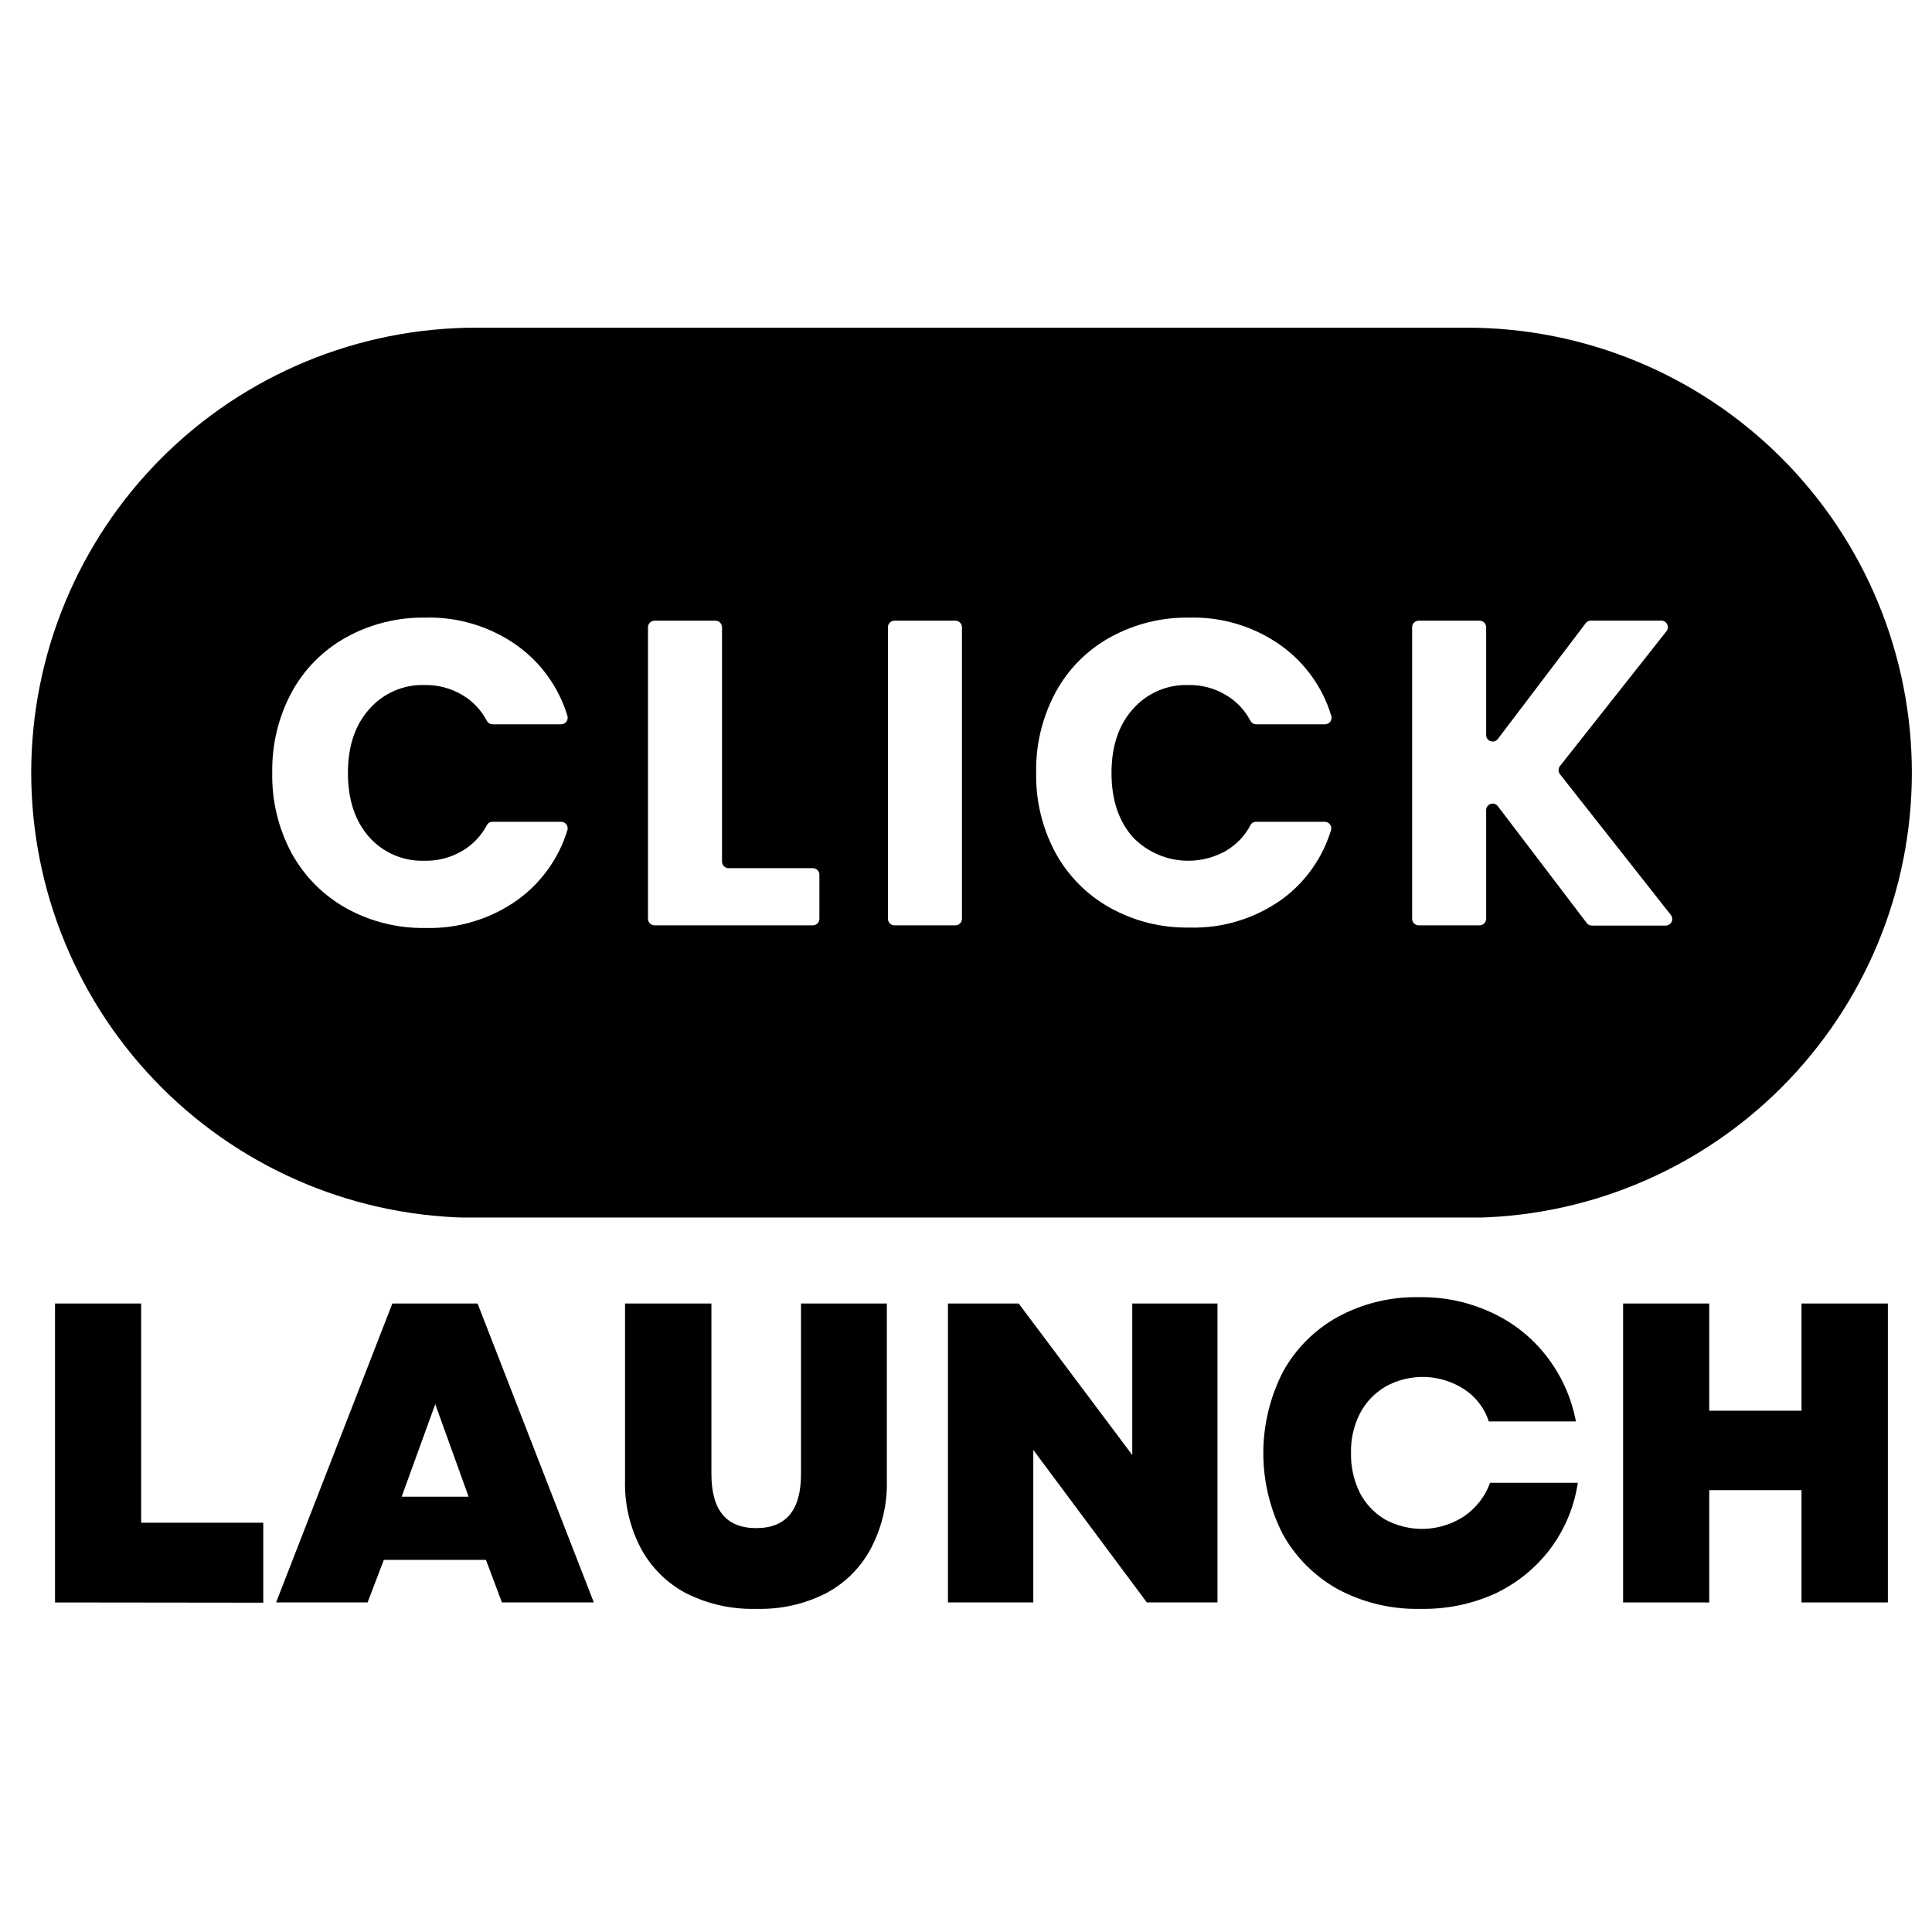
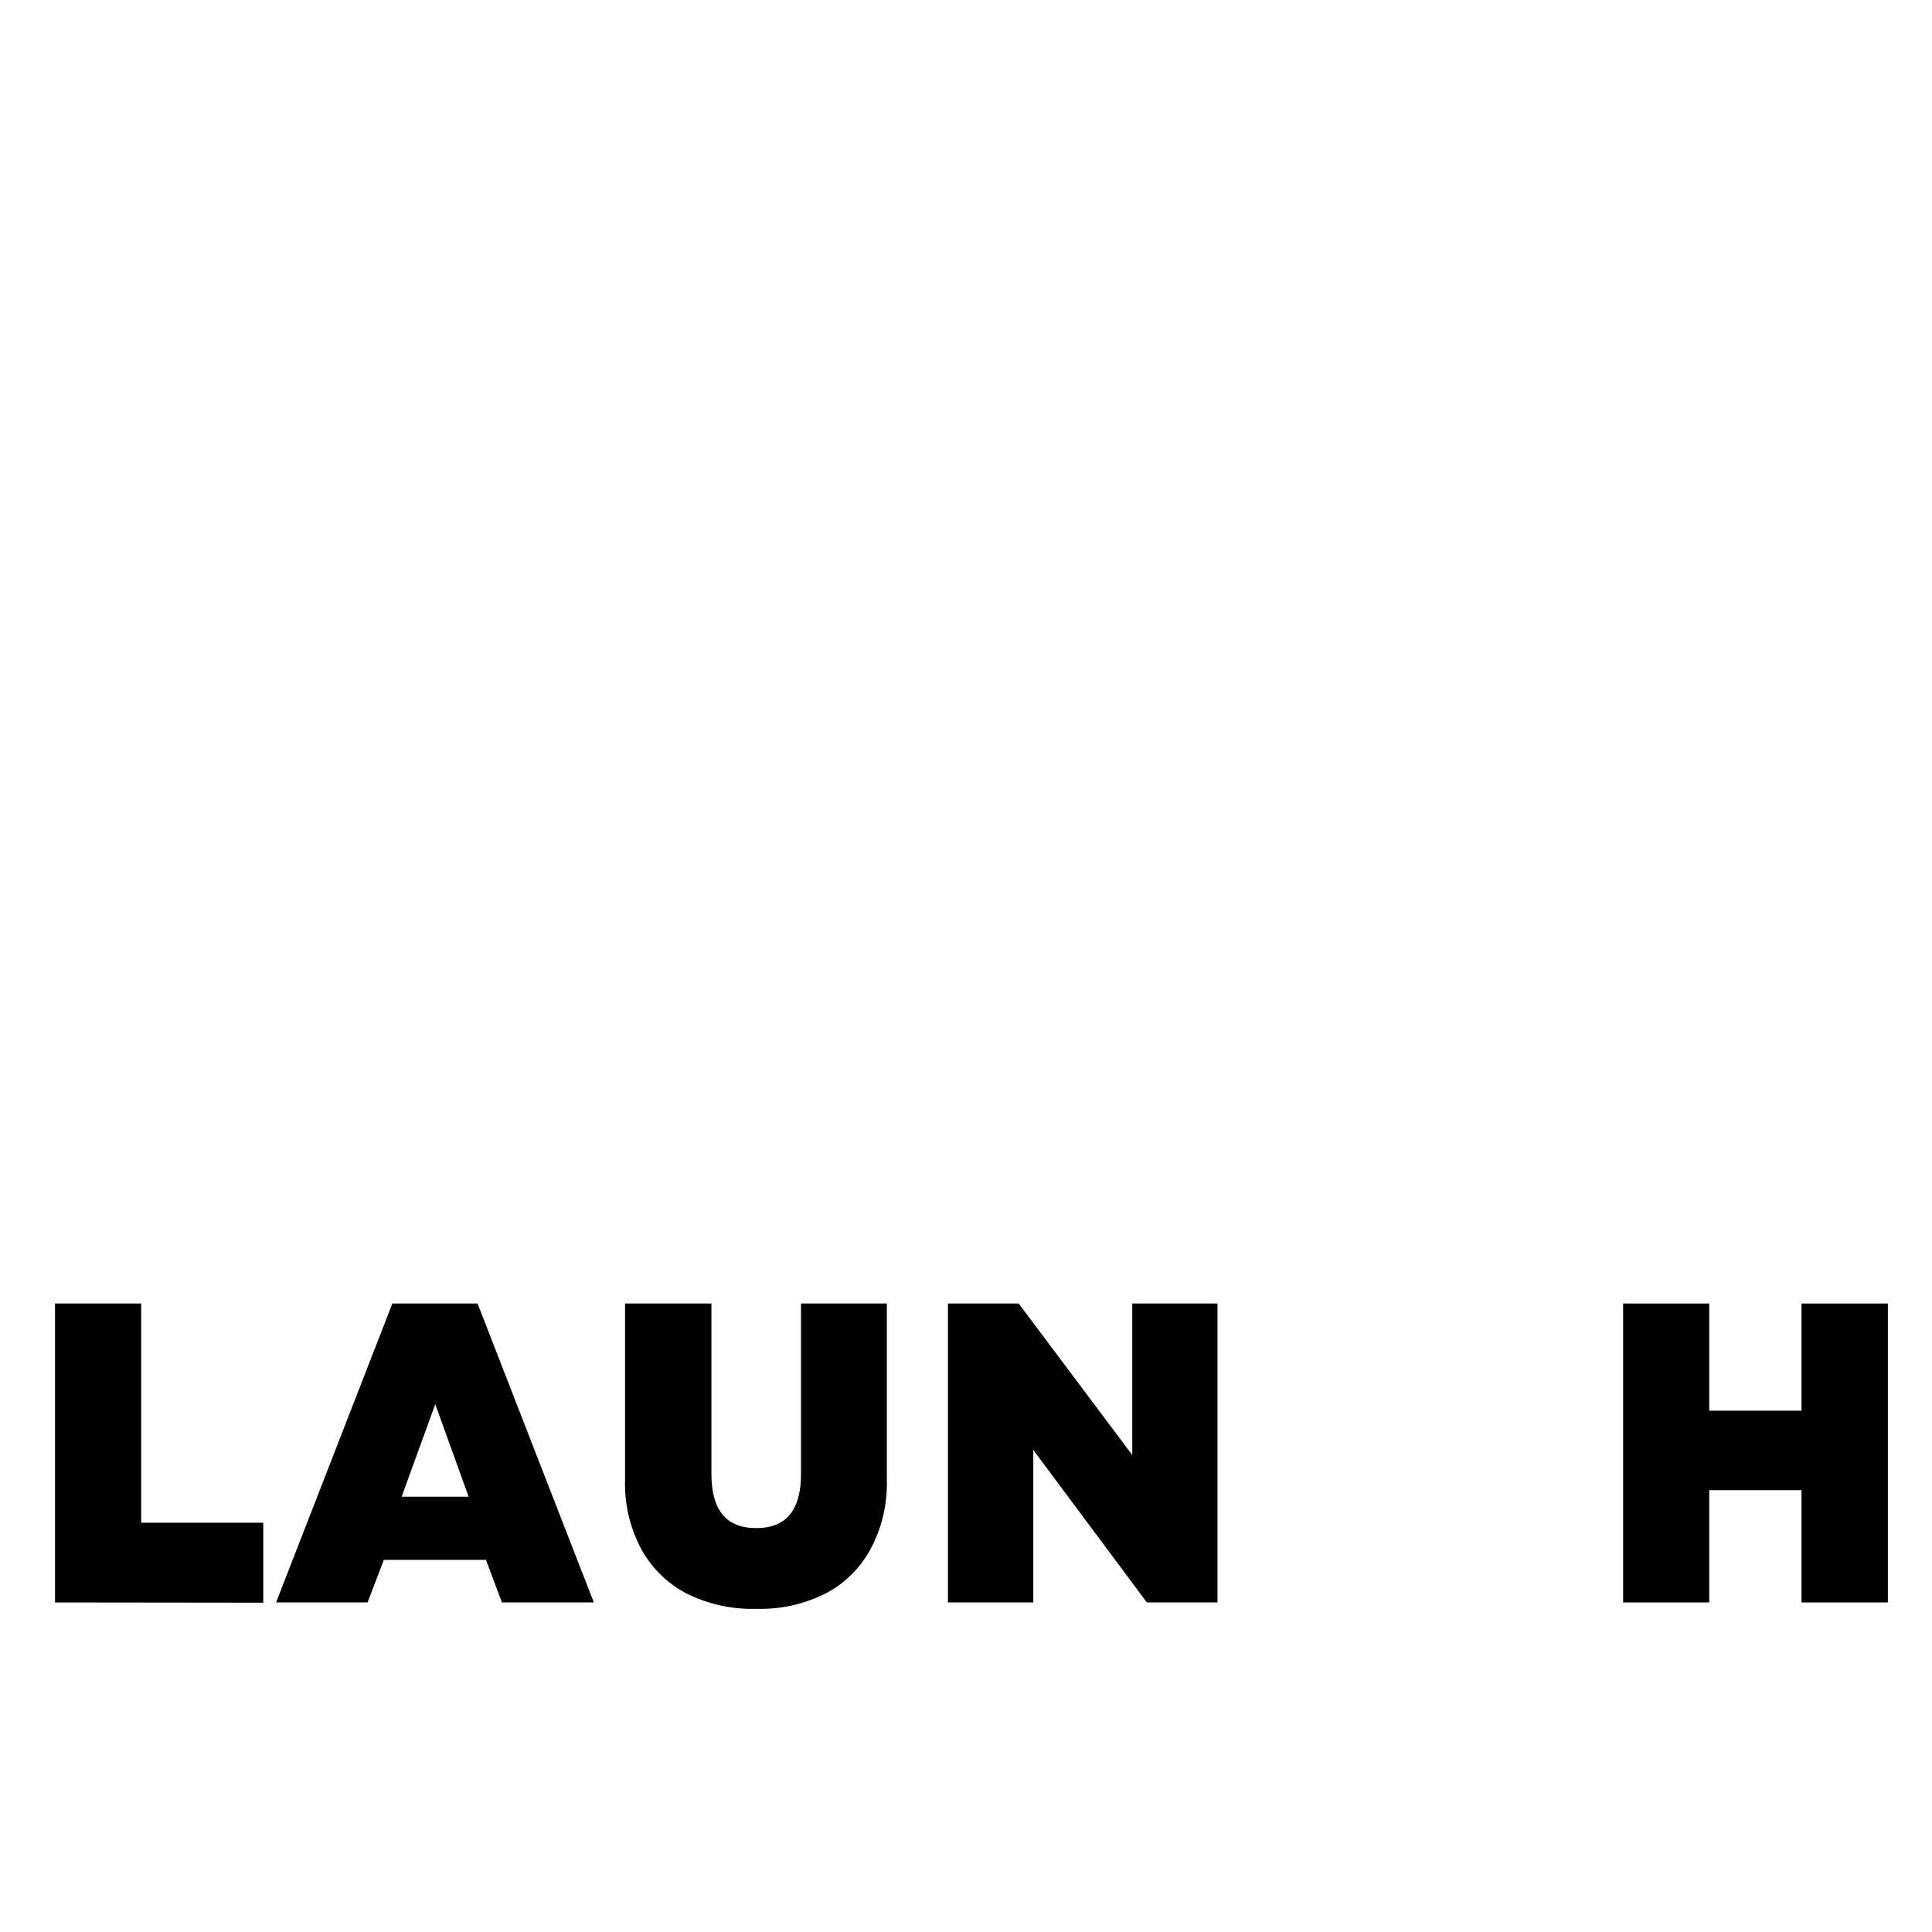
<svg xmlns="http://www.w3.org/2000/svg" width="500" zoomAndPan="magnify" viewBox="0 0 375 375" height="500" preserveAspectRatio="xMidYMid meet" version="1.0">
  <defs>
    <clipPath id="a43d68d04f">
-       <path d="M 6 63 L 372 63 L 372 237 L 6 237 Z M 6 63 " clip-rule="nonzero" />
+       <path d="M 6 63 L 372 237 L 6 237 Z M 6 63 " clip-rule="nonzero" />
    </clipPath>
    <clipPath id="5401cbc843">
      <path d="M 6.059 233.344 L 6.059 66.535 C 6.059 65.711 6.352 65.008 6.93 64.43 C 7.512 63.848 8.215 63.555 9.035 63.555 L 368.383 63.555 C 369.207 63.555 369.91 63.848 370.488 64.43 C 371.07 65.008 371.363 65.711 371.363 66.535 L 371.363 233.344 C 371.363 234.168 371.07 234.871 370.488 235.449 C 369.91 236.031 369.207 236.324 368.383 236.324 L 9.035 236.324 C 8.215 236.324 7.512 236.031 6.93 235.449 C 6.352 234.871 6.059 234.168 6.059 233.344 Z M 6.059 233.344 " clip-rule="nonzero" />
    </clipPath>
  </defs>
  <rect x="-37.5" width="450" fill="#ffffff" y="-37.5" height="450" fill-opacity="1" />
  <rect x="-37.5" width="450" fill="#ffffff" y="-37.5" height="450" fill-opacity="1" />
-   <path fill="#000000" d="M 461.387 198.078 C 460.125 198.078 458.883 198.078 457.617 198.078 C 452.195 342.367 333.566 457.648 187.977 457.648 C 38.938 457.602 -81.863 336.754 -81.863 187.691 C -81.863 40.121 36.504 -79.762 183.453 -82.148 C 183.453 -84.891 183.535 -87.598 183.652 -90.305 C 32.133 -88.035 -89.957 35.547 -89.957 187.691 C -89.957 341.242 34.461 465.734 187.977 465.734 C 338.023 465.734 460.301 346.809 465.711 198.055 C 464.27 198.078 462.828 198.078 461.387 198.078 Z M 461.387 198.078 " fill-opacity="1" fill-rule="nonzero" />
  <g clip-path="url(#a43d68d04f)">
    <g clip-path="url(#5401cbc843)">
-       <path fill="#000000" d="M 92.422 63.602 L 284.738 63.602 C 286.152 63.602 287.562 63.637 288.977 63.707 C 290.387 63.777 291.797 63.879 293.203 64.02 C 294.609 64.156 296.012 64.332 297.41 64.539 C 298.809 64.746 300.199 64.988 301.586 65.262 C 302.973 65.539 304.348 65.848 305.719 66.191 C 307.09 66.535 308.453 66.91 309.805 67.324 C 311.156 67.734 312.5 68.176 313.828 68.652 C 315.16 69.129 316.477 69.637 317.785 70.18 C 319.09 70.719 320.383 71.293 321.66 71.895 C 322.938 72.5 324.199 73.137 325.445 73.801 C 326.691 74.469 327.918 75.164 329.133 75.891 C 330.344 76.617 331.539 77.375 332.711 78.16 C 333.887 78.945 335.043 79.758 336.18 80.602 C 337.312 81.445 338.426 82.312 339.52 83.211 C 340.613 84.105 341.68 85.031 342.73 85.98 C 343.777 86.93 344.801 87.902 345.797 88.902 C 346.797 89.902 347.773 90.926 348.723 91.973 C 349.668 93.02 350.594 94.09 351.488 95.184 C 352.387 96.277 353.254 97.391 354.098 98.527 C 354.938 99.66 355.754 100.816 356.539 101.992 C 357.324 103.168 358.078 104.359 358.805 105.574 C 359.531 106.785 360.227 108.016 360.895 109.262 C 361.559 110.508 362.195 111.77 362.801 113.051 C 363.402 114.328 363.977 115.621 364.516 116.926 C 365.059 118.23 365.566 119.551 366.043 120.879 C 366.52 122.211 366.961 123.555 367.371 124.906 C 367.781 126.258 368.16 127.621 368.504 128.992 C 368.844 130.363 369.156 131.742 369.43 133.129 C 369.707 134.516 369.949 135.906 370.156 137.305 C 370.363 138.703 370.535 140.105 370.676 141.516 C 370.812 142.922 370.918 144.332 370.984 145.742 C 371.055 147.152 371.09 148.566 371.09 149.98 C 371.09 151.395 371.055 152.809 370.984 154.219 C 370.918 155.633 370.812 157.039 370.676 158.449 C 370.535 159.855 370.363 161.258 370.156 162.656 C 369.949 164.055 369.707 165.445 369.43 166.832 C 369.156 168.219 368.848 169.598 368.504 170.969 C 368.16 172.34 367.781 173.703 367.371 175.055 C 366.961 176.41 366.52 177.75 366.043 179.082 C 365.566 180.414 365.059 181.73 364.516 183.039 C 363.977 184.344 363.402 185.637 362.801 186.914 C 362.195 188.191 361.559 189.453 360.895 190.699 C 360.227 191.949 359.531 193.176 358.805 194.391 C 358.078 195.602 357.324 196.797 356.539 197.973 C 355.754 199.148 354.938 200.305 354.098 201.438 C 353.254 202.574 352.387 203.688 351.488 204.781 C 350.594 205.875 349.672 206.945 348.723 207.992 C 347.773 209.039 346.797 210.062 345.801 211.062 C 344.801 212.062 343.777 213.039 342.73 213.988 C 341.684 214.938 340.613 215.859 339.52 216.758 C 338.43 217.652 337.312 218.523 336.18 219.363 C 335.043 220.207 333.891 221.02 332.715 221.809 C 331.539 222.594 330.344 223.348 329.133 224.074 C 327.922 224.801 326.691 225.5 325.445 226.164 C 324.199 226.832 322.938 227.469 321.66 228.07 C 320.383 228.676 319.09 229.25 317.785 229.789 C 316.48 230.332 315.16 230.84 313.832 231.316 C 312.5 231.793 311.156 232.238 309.805 232.648 C 308.453 233.059 307.09 233.434 305.723 233.777 C 304.352 234.121 302.973 234.434 301.586 234.707 C 300.199 234.984 298.809 235.227 297.41 235.434 C 296.012 235.641 294.609 235.812 293.203 235.953 C 291.797 236.094 290.387 236.195 288.977 236.266 C 287.562 236.336 286.152 236.371 284.738 236.371 L 92.422 236.371 C 91.008 236.371 89.598 236.336 88.184 236.266 C 86.773 236.195 85.363 236.094 83.957 235.953 C 82.551 235.816 81.148 235.645 79.75 235.434 C 78.352 235.227 76.961 234.984 75.574 234.711 C 74.188 234.434 72.809 234.125 71.438 233.781 C 70.066 233.438 68.707 233.062 67.352 232.648 C 66 232.238 64.66 231.797 63.328 231.32 C 61.996 230.844 60.68 230.336 59.375 229.793 C 58.066 229.254 56.777 228.68 55.496 228.074 C 54.219 227.473 52.957 226.836 51.711 226.168 C 50.465 225.504 49.234 224.805 48.023 224.078 C 46.812 223.352 45.617 222.598 44.441 221.812 C 43.266 221.027 42.113 220.211 40.977 219.371 C 39.84 218.527 38.727 217.656 37.633 216.762 C 36.543 215.863 35.473 214.941 34.426 213.992 C 33.379 213.043 32.355 212.066 31.355 211.066 C 30.355 210.066 29.383 209.043 28.434 207.996 C 27.484 206.949 26.559 205.879 25.664 204.785 C 24.766 203.691 23.898 202.578 23.055 201.441 C 22.215 200.309 21.398 199.152 20.613 197.977 C 19.828 196.801 19.074 195.605 18.348 194.395 C 17.621 193.18 16.922 191.953 16.258 190.703 C 15.59 189.457 14.957 188.195 14.352 186.918 C 13.746 185.641 13.176 184.348 12.633 183.039 C 12.094 181.734 11.586 180.414 11.109 179.086 C 10.633 177.754 10.188 176.41 9.777 175.059 C 9.367 173.707 8.992 172.344 8.648 170.973 C 8.305 169.602 7.996 168.223 7.719 166.836 C 7.441 165.449 7.203 164.055 6.996 162.656 C 6.785 161.258 6.613 159.855 6.477 158.449 C 6.336 157.043 6.234 155.633 6.164 154.219 C 6.094 152.809 6.059 151.395 6.059 149.98 C 6.059 148.566 6.094 147.152 6.164 145.742 C 6.234 144.328 6.336 142.922 6.477 141.512 C 6.613 140.105 6.785 138.703 6.996 137.305 C 7.203 135.906 7.445 134.516 7.719 133.129 C 7.996 131.742 8.305 130.363 8.648 128.992 C 8.992 127.621 9.367 126.258 9.777 124.906 C 10.188 123.551 10.633 122.211 11.109 120.879 C 11.586 119.547 12.094 118.23 12.633 116.922 C 13.176 115.617 13.746 114.324 14.352 113.047 C 14.957 111.77 15.59 110.508 16.258 109.258 C 16.926 108.012 17.621 106.781 18.348 105.57 C 19.074 104.359 19.828 103.164 20.613 101.988 C 21.398 100.812 22.215 99.656 23.055 98.523 C 23.898 97.387 24.766 96.273 25.664 95.18 C 26.559 94.086 27.484 93.016 28.434 91.969 C 29.383 90.922 30.355 89.898 31.355 88.898 C 32.355 87.898 33.379 86.926 34.426 85.977 C 35.473 85.027 36.543 84.102 37.637 83.207 C 38.727 82.309 39.844 81.438 40.977 80.598 C 42.113 79.754 43.27 78.941 44.441 78.156 C 45.617 77.371 46.812 76.613 48.023 75.887 C 49.238 75.16 50.465 74.465 51.711 73.797 C 52.961 73.133 54.223 72.496 55.5 71.891 C 56.777 71.289 58.066 70.715 59.375 70.176 C 60.68 69.633 62 69.125 63.328 68.648 C 64.66 68.172 66 67.73 67.355 67.32 C 68.707 66.91 70.066 66.531 71.438 66.188 C 72.809 65.848 74.188 65.535 75.574 65.262 C 76.961 64.984 78.352 64.742 79.75 64.535 C 81.148 64.328 82.551 64.156 83.957 64.02 C 85.363 63.879 86.773 63.777 88.188 63.707 C 89.598 63.637 91.012 63.602 92.422 63.602 Z M 92.422 63.602 " fill-opacity="1" fill-rule="nonzero" />
-     </g>
+       </g>
  </g>
  <path fill="#000000" d="M 10.68 311.035 L 10.68 253.012 L 27.398 253.012 L 27.398 295.555 L 51.098 295.555 L 51.098 311.082 Z M 10.68 311.035 " fill-opacity="1" fill-rule="nonzero" />
  <path fill="#000000" d="M 53.59 311.035 L 76.156 253.012 L 92.695 253.012 L 115.262 311.035 L 97.422 311.035 L 94.324 302.766 L 74.5 302.766 L 71.348 311.035 Z M 77.961 290.508 L 90.957 290.508 L 84.484 272.547 Z M 77.961 290.508 " fill-opacity="1" fill-rule="nonzero" />
  <path fill="#000000" d="M 146.781 312.277 C 142.012 312.395 137.492 311.395 133.219 309.277 C 131.352 308.293 129.672 307.062 128.172 305.582 C 126.672 304.098 125.422 302.43 124.418 300.578 C 122.227 296.379 121.191 291.91 121.32 287.176 L 121.32 253.012 L 138.086 253.012 L 138.086 286.102 C 138.086 293.121 140.98 296.605 146.781 296.605 C 152.582 296.605 155.477 293.121 155.477 286.102 L 155.477 253.012 L 172.137 253.012 L 172.137 287.176 C 172.258 291.91 171.223 296.379 169.027 300.578 C 168.039 302.43 166.797 304.098 165.309 305.582 C 163.82 307.062 162.145 308.297 160.285 309.273 C 156.035 311.402 151.531 312.402 146.781 312.277 Z M 146.781 312.277 " fill-opacity="1" fill-rule="nonzero" />
  <path fill="#000000" d="M 183.996 311.035 L 183.996 253.012 L 197.727 253.012 L 219.77 282.414 L 219.77 253.012 L 236.312 253.012 L 236.312 311.035 L 222.605 311.035 L 200.562 281.434 L 200.562 311.035 Z M 183.996 311.035 " fill-opacity="1" fill-rule="nonzero" />
-   <path fill="#000000" d="M 275.629 312.277 C 272.867 312.336 270.141 312.047 267.449 311.406 C 264.758 310.77 262.195 309.801 259.75 308.508 C 257.504 307.266 255.473 305.742 253.652 303.938 C 251.832 302.129 250.293 300.105 249.035 297.871 C 247.777 295.426 246.824 292.867 246.18 290.191 C 245.531 287.52 245.207 284.809 245.207 282.059 C 245.207 279.309 245.531 276.598 246.18 273.926 C 246.824 271.25 247.777 268.691 249.035 266.246 C 250.27 264.008 251.789 261.984 253.598 260.176 C 255.406 258.367 257.43 256.844 259.668 255.609 C 262.09 254.297 264.637 253.316 267.312 252.668 C 269.988 252.02 272.699 251.723 275.453 251.781 C 280.375 251.707 285.07 252.707 289.535 254.781 C 293.719 256.715 297.234 259.492 300.086 263.113 C 303.047 266.91 304.98 271.172 305.887 275.902 L 288.98 275.902 C 288.562 274.613 287.938 273.43 287.113 272.355 C 286.289 271.281 285.309 270.375 284.172 269.637 C 283.047 268.91 281.844 268.344 280.562 267.941 C 279.285 267.539 277.977 267.316 276.637 267.27 C 275.293 267.227 273.973 267.359 272.668 267.672 C 271.367 267.984 270.129 268.469 268.953 269.117 C 266.816 270.379 265.164 272.105 263.992 274.293 C 262.758 276.719 262.168 279.289 262.23 282.012 C 262.18 284.719 262.746 287.293 263.934 289.727 C 265.066 291.914 266.688 293.641 268.801 294.906 C 269.988 295.559 271.238 296.039 272.555 296.352 C 273.871 296.664 275.207 296.797 276.559 296.746 C 277.914 296.695 279.234 296.465 280.523 296.051 C 281.816 295.641 283.027 295.066 284.16 294.324 C 285.324 293.531 286.34 292.578 287.203 291.469 C 288.07 290.355 288.742 289.137 289.227 287.812 L 306.254 287.812 C 305.523 292.609 303.695 296.945 300.77 300.812 C 297.91 304.508 294.363 307.352 290.137 309.348 C 285.52 311.406 280.684 312.383 275.629 312.277 Z M 275.629 312.277 " fill-opacity="1" fill-rule="nonzero" />
  <path fill="#000000" d="M 349.672 311.035 L 349.672 289.242 L 331.762 289.242 L 331.762 311.035 L 315.043 311.035 L 315.043 253.012 L 331.762 253.012 L 331.762 273.82 L 349.672 273.82 L 349.672 253.012 L 366.434 253.012 L 366.434 311.035 Z M 349.672 311.035 " fill-opacity="1" fill-rule="nonzero" />
  <path fill="#ffffff" d="M 52.844 149.957 C 52.797 147.234 53.094 144.555 53.73 141.91 C 54.371 139.262 55.336 136.742 56.625 134.344 C 57.844 132.105 59.352 130.082 61.148 128.273 C 62.945 126.465 64.957 124.945 67.188 123.711 C 69.535 122.41 72.012 121.438 74.617 120.789 C 77.219 120.141 79.863 119.836 82.547 119.879 C 85.777 119.789 88.934 120.223 92.02 121.176 C 95.105 122.125 97.957 123.551 100.574 125.445 C 102.855 127.117 104.816 129.109 106.449 131.418 C 108.086 133.727 109.312 136.234 110.133 138.941 C 110.191 139.133 110.203 139.324 110.168 139.52 C 110.137 139.715 110.062 139.895 109.945 140.055 C 109.832 140.215 109.688 140.344 109.512 140.438 C 109.336 140.527 109.148 140.578 108.953 140.586 L 95.602 140.586 C 95.367 140.582 95.148 140.52 94.949 140.398 C 94.75 140.273 94.598 140.109 94.492 139.898 C 93.379 137.797 91.805 136.133 89.766 134.914 C 87.492 133.574 85.039 132.922 82.406 132.961 C 81.387 132.934 80.379 133.012 79.379 133.207 C 78.383 133.402 77.414 133.703 76.484 134.109 C 75.551 134.52 74.676 135.027 73.859 135.629 C 73.039 136.234 72.297 136.922 71.629 137.691 C 68.898 140.77 67.531 144.887 67.531 150.039 C 67.531 155.191 68.898 159.328 71.629 162.449 C 72.301 163.207 73.051 163.883 73.871 164.473 C 74.695 165.066 75.57 165.562 76.5 165.961 C 77.434 166.363 78.395 166.656 79.391 166.844 C 80.387 167.027 81.391 167.105 82.406 167.07 C 85.043 167.121 87.496 166.473 89.766 165.133 C 91.797 163.918 93.371 162.266 94.492 160.18 C 94.727 159.742 95.09 159.516 95.59 159.508 L 108.953 159.508 C 109.148 159.512 109.336 159.562 109.512 159.656 C 109.688 159.75 109.832 159.875 109.945 160.035 C 110.062 160.195 110.137 160.375 110.168 160.57 C 110.203 160.766 110.191 160.957 110.133 161.148 C 109.305 163.844 108.074 166.34 106.438 168.641 C 104.805 170.938 102.852 172.918 100.574 174.586 C 97.953 176.469 95.102 177.887 92.016 178.832 C 88.93 179.781 85.773 180.207 82.547 180.117 C 79.863 180.164 77.219 179.859 74.613 179.207 C 72.008 178.559 69.535 177.578 67.188 176.277 C 64.965 175.031 62.957 173.508 61.16 171.699 C 59.367 169.891 57.855 167.871 56.625 165.641 C 55.328 163.234 54.359 160.699 53.719 158.043 C 53.078 155.387 52.789 152.691 52.844 149.957 Z M 52.844 149.957 " fill-opacity="1" fill-rule="nonzero" />
  <path fill="#ffffff" d="M 141.453 168.512 L 157.77 168.512 C 157.938 168.512 158.102 168.543 158.258 168.609 C 158.414 168.672 158.551 168.766 158.672 168.887 C 158.789 169.004 158.883 169.145 158.949 169.301 C 159.012 169.457 159.043 169.617 159.043 169.789 L 159.043 178.332 C 159.043 178.5 159.012 178.664 158.949 178.82 C 158.883 178.977 158.789 179.113 158.672 179.234 C 158.551 179.355 158.414 179.445 158.258 179.512 C 158.102 179.574 157.938 179.609 157.77 179.609 L 127.051 179.609 C 126.883 179.609 126.719 179.574 126.562 179.512 C 126.406 179.445 126.27 179.355 126.148 179.234 C 126.031 179.113 125.938 178.977 125.871 178.82 C 125.809 178.664 125.773 178.5 125.773 178.332 L 125.773 121.746 C 125.773 121.578 125.809 121.414 125.871 121.258 C 125.938 121.102 126.031 120.965 126.148 120.844 C 126.27 120.727 126.406 120.633 126.562 120.566 C 126.719 120.504 126.883 120.473 127.051 120.473 L 138.867 120.473 C 139.035 120.473 139.199 120.504 139.355 120.566 C 139.512 120.633 139.648 120.727 139.77 120.844 C 139.887 120.965 139.98 121.102 140.043 121.258 C 140.109 121.414 140.141 121.578 140.141 121.746 L 140.141 167.246 C 140.145 167.418 140.18 167.582 140.246 167.738 C 140.312 167.898 140.41 168.035 140.531 168.156 C 140.656 168.273 140.797 168.363 140.957 168.426 C 141.117 168.488 141.281 168.516 141.453 168.512 Z M 141.453 168.512 " fill-opacity="1" fill-rule="nonzero" />
  <path fill="#ffffff" d="M 186.715 121.746 L 186.715 178.332 C 186.715 178.5 186.684 178.664 186.617 178.82 C 186.551 178.977 186.461 179.113 186.34 179.234 C 186.223 179.355 186.082 179.445 185.926 179.512 C 185.77 179.574 185.605 179.609 185.438 179.609 L 173.625 179.609 C 173.453 179.609 173.293 179.574 173.137 179.512 C 172.98 179.445 172.84 179.355 172.723 179.234 C 172.602 179.113 172.508 178.977 172.445 178.82 C 172.379 178.664 172.348 178.5 172.348 178.332 L 172.348 121.746 C 172.348 121.578 172.379 121.414 172.445 121.258 C 172.508 121.102 172.602 120.965 172.723 120.844 C 172.84 120.727 172.98 120.633 173.137 120.566 C 173.293 120.504 173.453 120.473 173.625 120.473 L 185.438 120.473 C 185.605 120.473 185.77 120.504 185.926 120.566 C 186.082 120.633 186.223 120.727 186.34 120.844 C 186.461 120.965 186.551 121.102 186.617 121.258 C 186.684 121.414 186.715 121.578 186.715 121.746 Z M 186.715 121.746 " fill-opacity="1" fill-rule="nonzero" />
  <path fill="#ffffff" d="M 201.117 149.957 C 201.066 147.234 201.363 144.551 202.004 141.906 C 202.648 139.262 203.617 136.742 204.91 134.344 C 206.125 132.105 207.629 130.078 209.426 128.27 C 211.223 126.461 213.238 124.941 215.469 123.711 C 217.82 122.41 220.293 121.434 222.898 120.785 C 225.504 120.137 228.145 119.836 230.828 119.879 C 234.059 119.789 237.215 120.219 240.297 121.172 C 243.383 122.125 246.23 123.551 248.848 125.445 C 251.129 127.117 253.086 129.109 254.723 131.418 C 256.355 133.727 257.586 136.234 258.402 138.941 C 258.461 139.133 258.473 139.324 258.441 139.52 C 258.406 139.715 258.332 139.895 258.219 140.055 C 258.102 140.215 257.957 140.344 257.781 140.438 C 257.605 140.527 257.422 140.578 257.223 140.586 L 243.801 140.586 C 243.57 140.582 243.355 140.52 243.156 140.395 C 242.961 140.273 242.809 140.105 242.703 139.898 C 241.59 137.797 240.016 136.137 237.977 134.914 C 235.707 133.57 233.254 132.918 230.617 132.961 C 229.598 132.934 228.594 133.016 227.594 133.211 C 226.594 133.402 225.629 133.707 224.699 134.113 C 223.766 134.523 222.891 135.027 222.07 135.633 C 221.254 136.234 220.508 136.922 219.84 137.691 C 217.109 140.77 215.742 144.887 215.742 150.039 C 215.742 155.191 217.109 159.328 219.84 162.449 C 220.41 163.047 221.023 163.594 221.684 164.086 C 222.344 164.582 223.039 165.02 223.773 165.398 C 224.504 165.777 225.262 166.094 226.047 166.348 C 226.832 166.602 227.633 166.789 228.449 166.91 C 229.266 167.031 230.082 167.082 230.91 167.066 C 231.734 167.051 232.551 166.969 233.359 166.816 C 234.172 166.668 234.965 166.449 235.738 166.168 C 236.512 165.883 237.258 165.539 237.977 165.133 C 240.012 163.922 241.59 162.27 242.703 160.18 C 242.941 159.734 243.309 159.512 243.812 159.508 L 257.164 159.508 C 257.363 159.512 257.547 159.562 257.723 159.656 C 257.898 159.75 258.043 159.875 258.16 160.035 C 258.273 160.195 258.348 160.375 258.383 160.57 C 258.414 160.766 258.402 160.957 258.344 161.148 C 257.523 163.848 256.293 166.348 254.66 168.645 C 253.023 170.945 251.066 172.926 248.789 174.586 C 246.168 176.453 243.32 177.852 240.242 178.785 C 237.164 179.719 234.02 180.133 230.805 180.035 C 228.121 180.082 225.477 179.777 222.871 179.129 C 220.27 178.477 217.793 177.496 215.445 176.191 C 213.223 174.953 211.211 173.43 209.414 171.621 C 207.621 169.812 206.109 167.789 204.883 165.559 C 203.594 163.164 202.629 160.645 201.992 158 C 201.352 155.355 201.062 152.676 201.117 149.957 Z M 201.117 149.957 " fill-opacity="1" fill-rule="nonzero" />
  <path fill="#ffffff" d="M 307.941 179.102 L 290.738 156.492 C 290.578 156.273 290.363 156.121 290.102 156.039 C 289.84 155.957 289.582 155.957 289.32 156.047 C 289.062 156.133 288.852 156.289 288.691 156.512 C 288.535 156.738 288.457 156.984 288.461 157.262 L 288.461 178.332 C 288.461 178.5 288.426 178.664 288.363 178.82 C 288.297 178.977 288.207 179.113 288.086 179.234 C 287.965 179.355 287.828 179.445 287.672 179.512 C 287.516 179.574 287.352 179.609 287.184 179.609 L 275.371 179.609 C 275.199 179.609 275.039 179.574 274.883 179.512 C 274.727 179.445 274.586 179.355 274.469 179.234 C 274.348 179.113 274.254 178.977 274.191 178.82 C 274.125 178.664 274.094 178.5 274.094 178.332 L 274.094 121.746 C 274.094 121.578 274.125 121.414 274.191 121.258 C 274.254 121.102 274.348 120.965 274.469 120.844 C 274.586 120.727 274.727 120.633 274.883 120.566 C 275.039 120.504 275.199 120.473 275.371 120.473 L 287.184 120.473 C 287.352 120.473 287.516 120.504 287.672 120.566 C 287.828 120.633 287.965 120.727 288.086 120.844 C 288.207 120.965 288.297 121.102 288.363 121.258 C 288.426 121.414 288.461 121.578 288.461 121.746 L 288.461 142.652 C 288.457 142.93 288.535 143.176 288.691 143.402 C 288.852 143.625 289.062 143.781 289.32 143.867 C 289.582 143.957 289.84 143.957 290.102 143.875 C 290.363 143.793 290.578 143.641 290.738 143.422 L 307.777 120.969 C 308.031 120.629 308.371 120.461 308.793 120.461 L 322.449 120.461 C 322.695 120.457 322.922 120.523 323.129 120.652 C 323.336 120.781 323.496 120.957 323.602 121.18 C 323.707 121.398 323.75 121.629 323.723 121.875 C 323.695 122.117 323.605 122.336 323.453 122.527 L 302.789 148.691 C 302.605 148.926 302.516 149.188 302.516 149.484 C 302.516 149.781 302.605 150.043 302.789 150.277 L 324.305 177.586 C 324.457 177.781 324.547 177.996 324.574 178.242 C 324.598 178.484 324.559 178.715 324.453 178.938 C 324.344 179.156 324.188 179.332 323.98 179.461 C 323.773 179.594 323.547 179.656 323.301 179.656 L 308.945 179.656 C 308.516 179.641 308.184 179.457 307.941 179.102 Z M 307.941 179.102 " fill-opacity="1" fill-rule="nonzero" />
</svg>